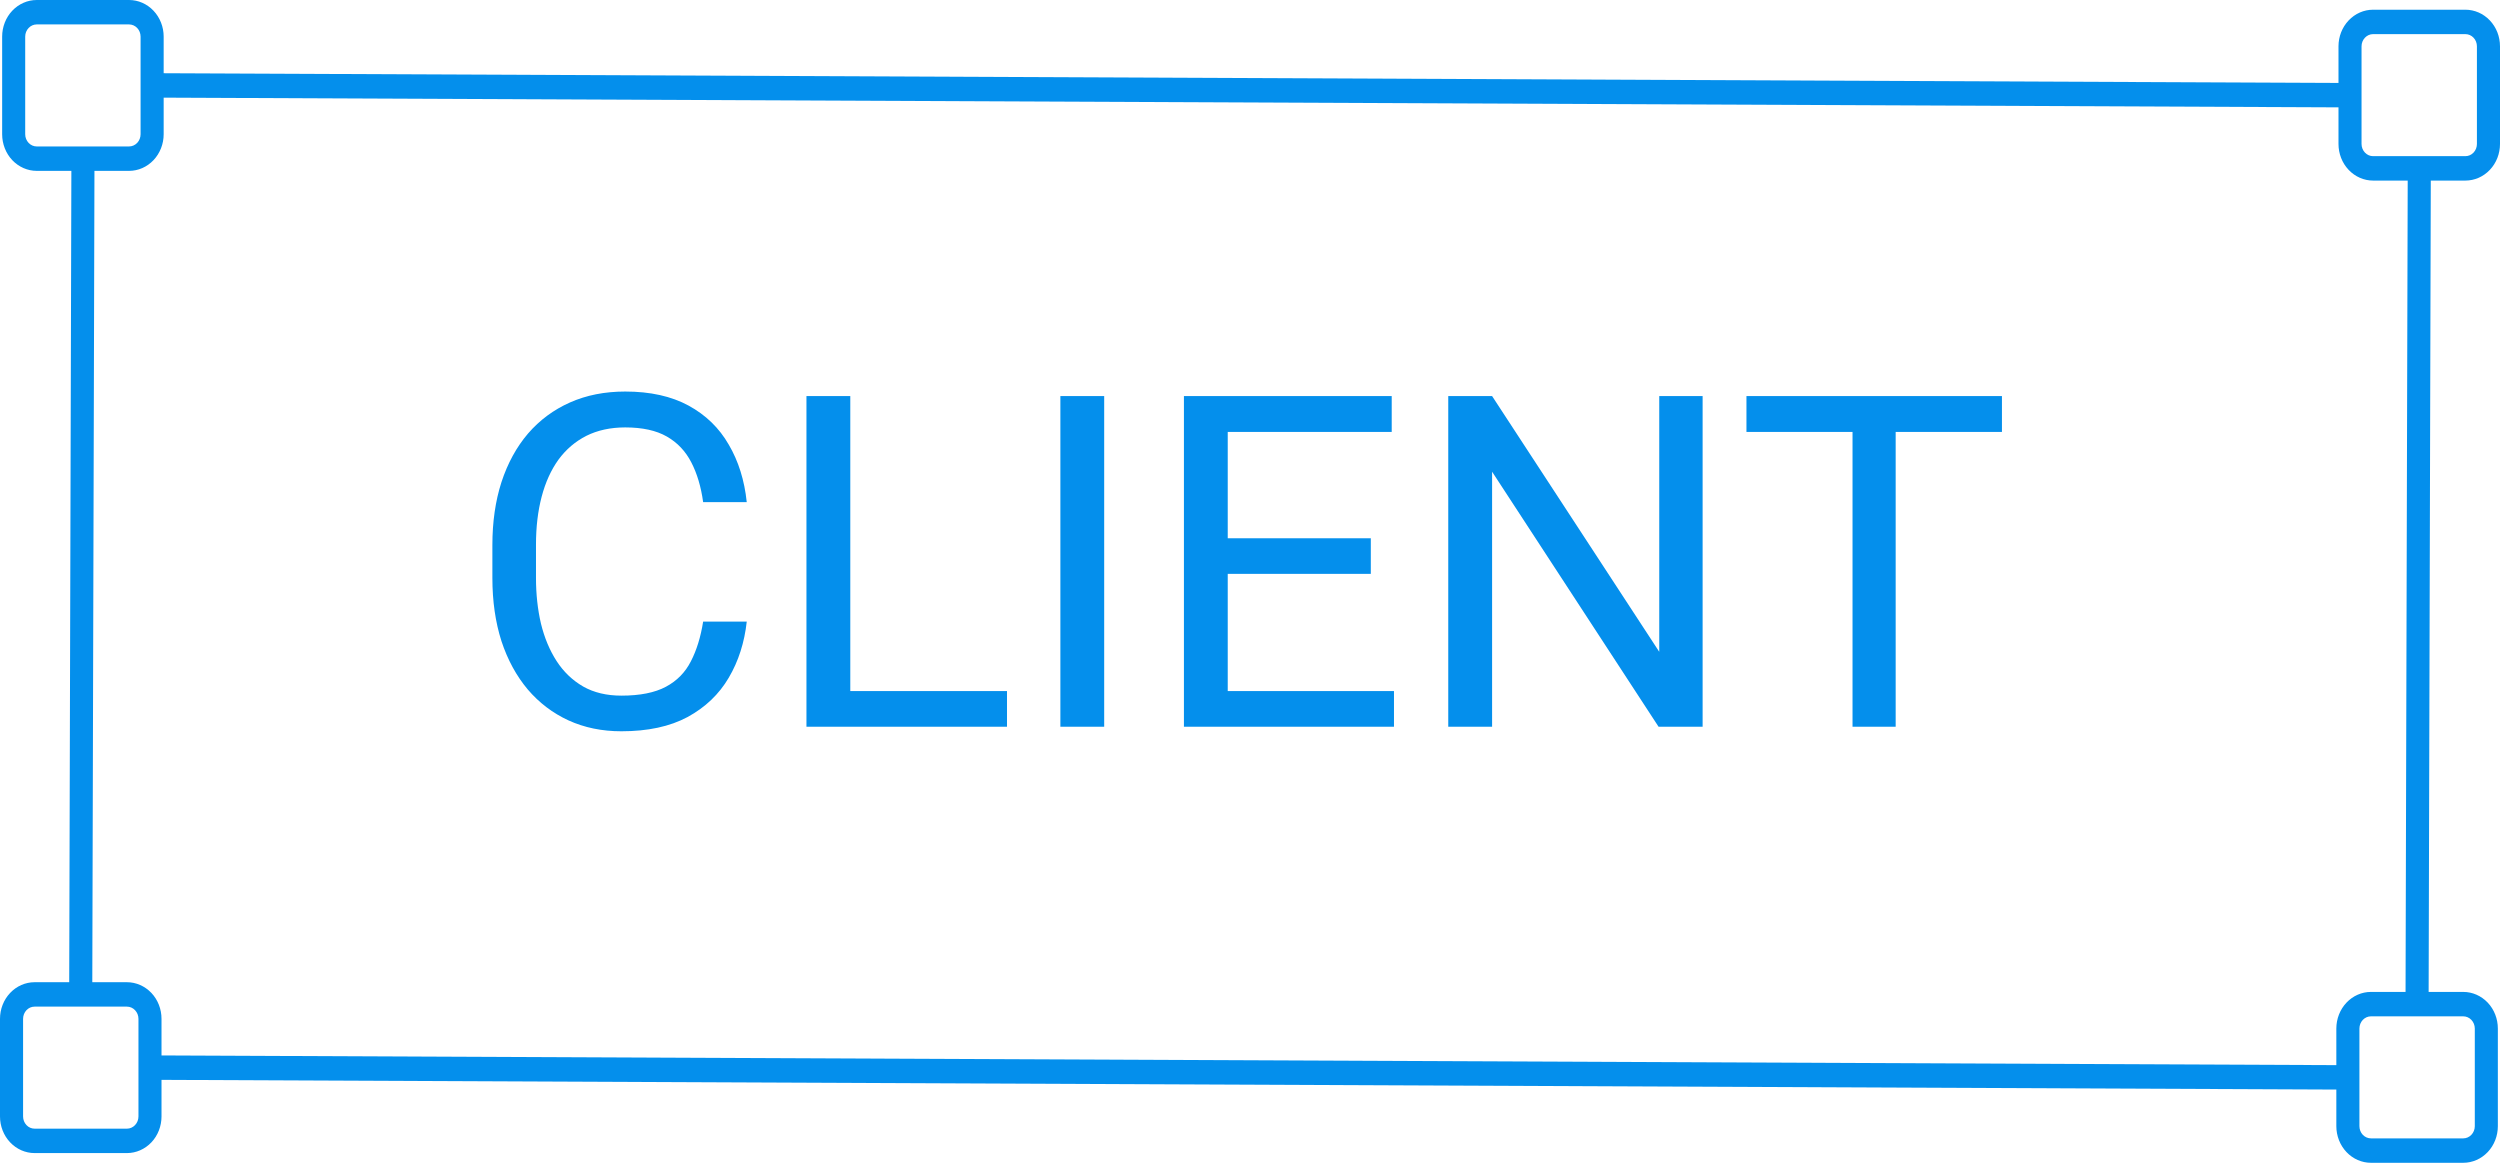
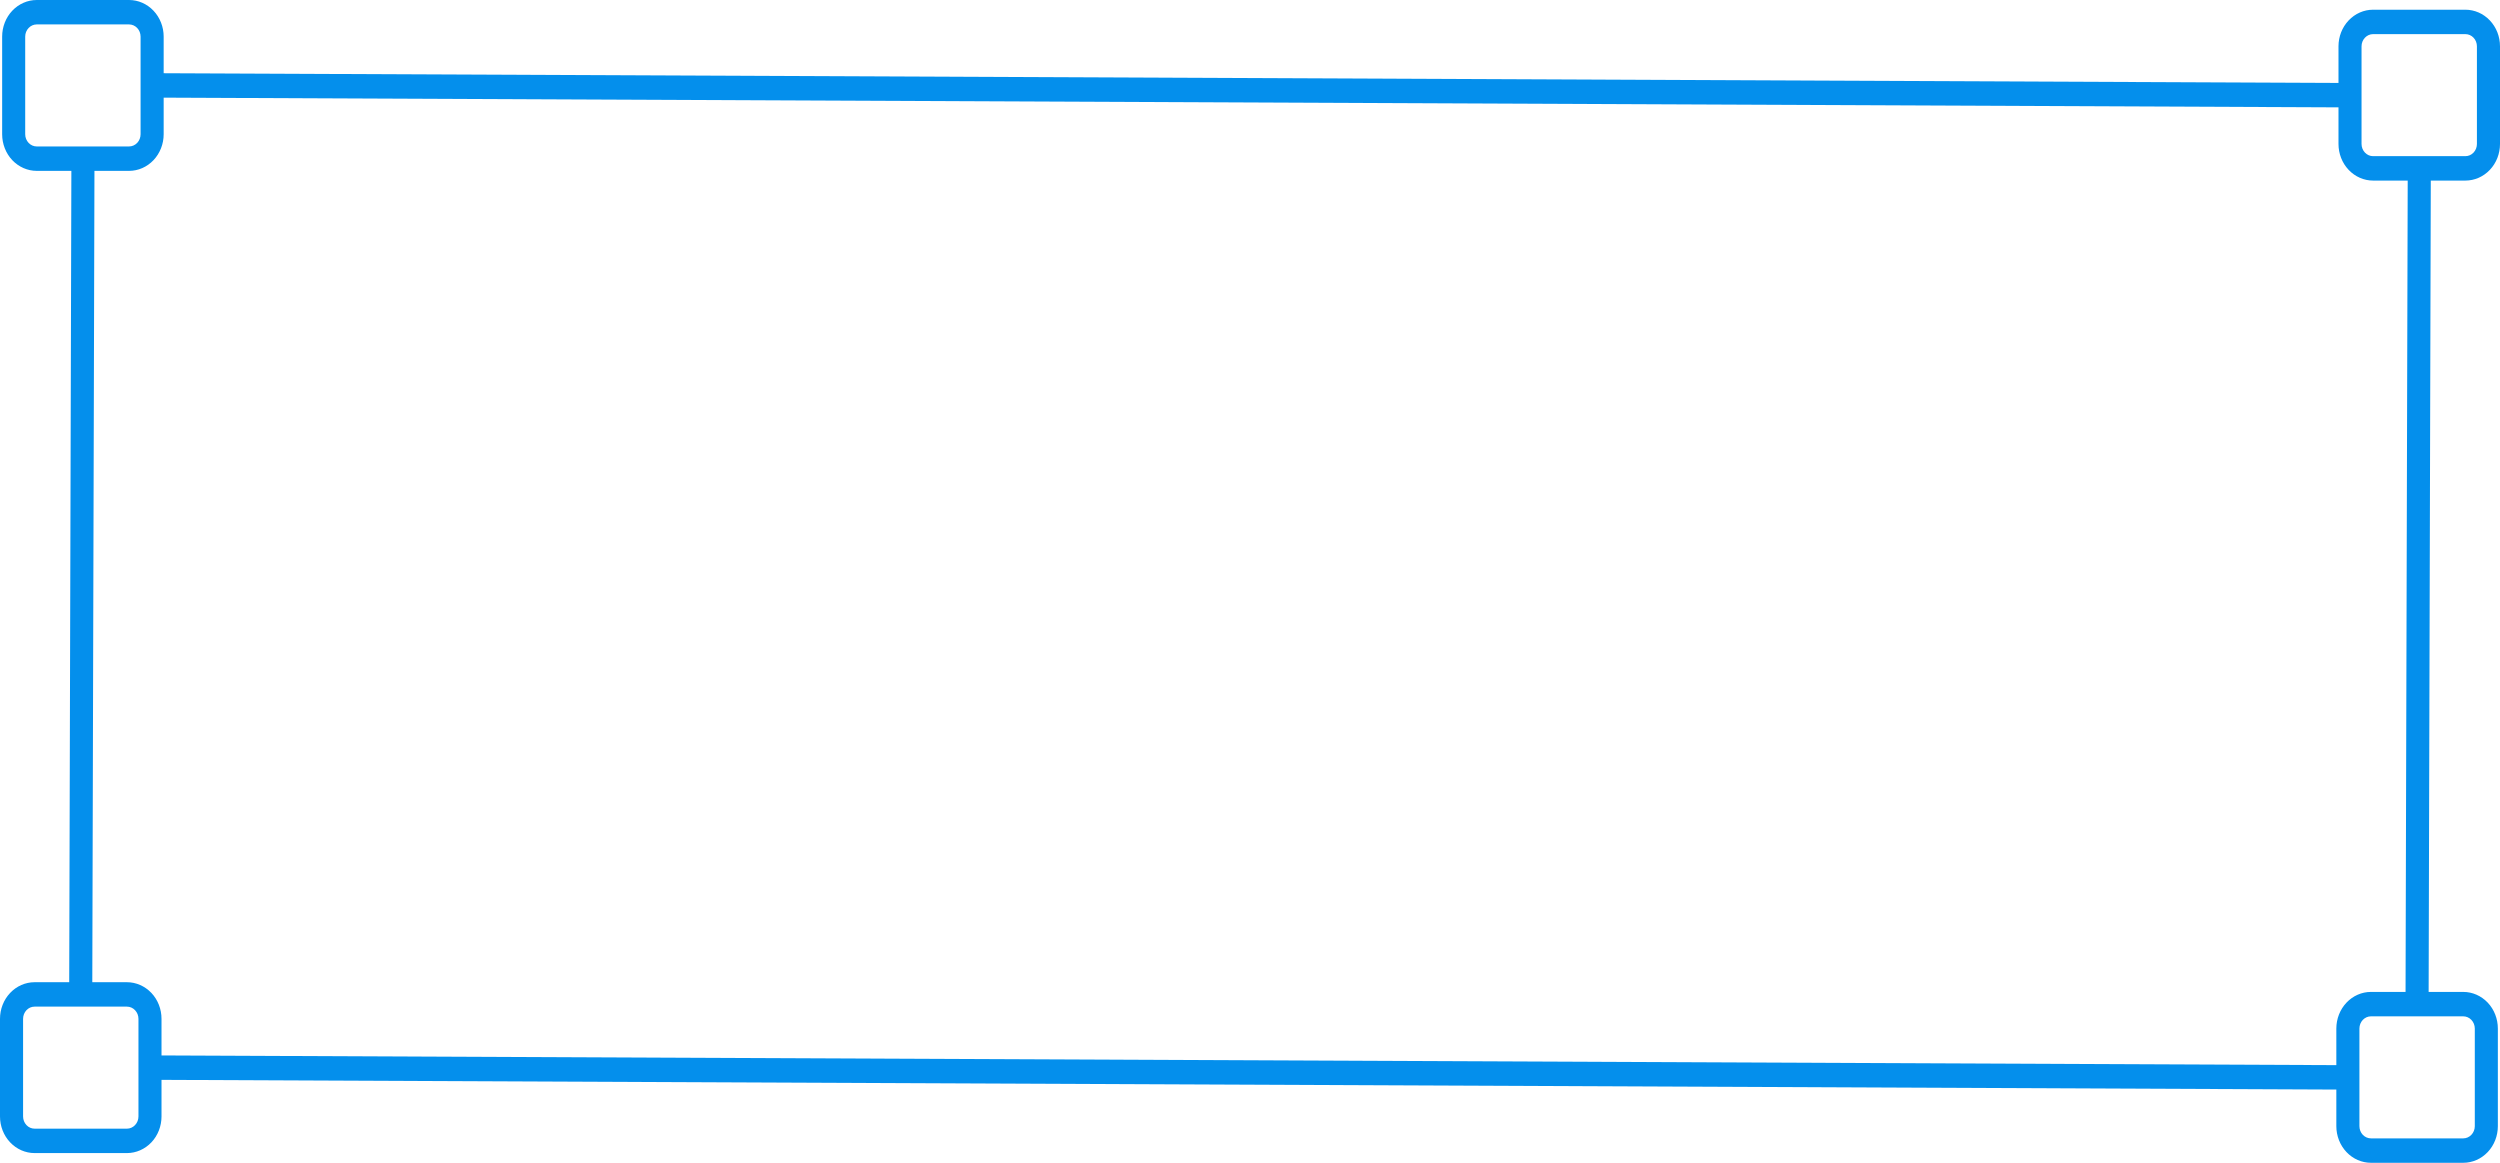
<svg xmlns="http://www.w3.org/2000/svg" width="86" height="40" viewBox="0 0 86 40" fill="none">
-   <path d="M24.188 21.383H25.688C25.609 22.102 25.404 22.745 25.07 23.312C24.737 23.88 24.266 24.331 23.656 24.664C23.047 24.992 22.287 25.156 21.375 25.156C20.708 25.156 20.102 25.031 19.555 24.781C19.013 24.531 18.547 24.177 18.156 23.719C17.766 23.255 17.463 22.701 17.25 22.055C17.042 21.404 16.938 20.68 16.938 19.883V18.75C16.938 17.953 17.042 17.232 17.25 16.586C17.463 15.935 17.768 15.378 18.164 14.914C18.565 14.45 19.047 14.094 19.609 13.844C20.172 13.594 20.805 13.469 21.508 13.469C22.367 13.469 23.094 13.63 23.688 13.953C24.281 14.276 24.742 14.724 25.07 15.297C25.404 15.865 25.609 16.523 25.688 17.273H24.188C24.115 16.742 23.979 16.287 23.781 15.906C23.583 15.521 23.302 15.224 22.938 15.016C22.573 14.807 22.096 14.703 21.508 14.703C21.003 14.703 20.557 14.8 20.172 14.992C19.792 15.185 19.471 15.458 19.211 15.812C18.956 16.167 18.763 16.591 18.633 17.086C18.503 17.581 18.438 18.13 18.438 18.734V19.883C18.438 20.44 18.495 20.963 18.609 21.453C18.729 21.943 18.909 22.372 19.148 22.742C19.388 23.112 19.693 23.404 20.062 23.617C20.432 23.826 20.87 23.93 21.375 23.93C22.016 23.93 22.526 23.828 22.906 23.625C23.287 23.422 23.573 23.13 23.766 22.75C23.963 22.37 24.104 21.914 24.188 21.383ZM34.641 23.773V25H28.953V23.773H34.641ZM29.25 13.625V25H27.742V13.625H29.25ZM37.984 13.625V25H36.477V13.625H37.984ZM47.953 23.773V25H41.93V23.773H47.953ZM42.234 13.625V25H40.727V13.625H42.234ZM47.156 18.516V19.742H41.93V18.516H47.156ZM47.875 13.625V14.859H41.93V13.625H47.875ZM58.57 13.625V25H57.055L51.328 16.227V25H49.82V13.625H51.328L57.078 22.422V13.625H58.57ZM65.211 13.625V25H63.727V13.625H65.211ZM68.867 13.625V14.859H60.078V13.625H68.867Z" fill="#048FEC" />
  <path d="M84.809 6.212C85.125 6.212 85.428 6.079 85.651 5.843C85.875 5.607 86 5.286 86 4.952V1.594C86 1.259 85.875 0.939 85.651 0.703C85.428 0.467 85.125 0.334 84.809 0.334H81.634C81.319 0.334 81.016 0.467 80.793 0.703C80.569 0.939 80.444 1.259 80.444 1.594V2.853L5.63 2.519V1.259C5.63 0.925 5.504 0.605 5.281 0.369C5.058 0.133 4.755 0 4.439 0H1.264C0.948 0 0.646 0.133 0.422 0.369C0.199 0.605 0.074 0.925 0.074 1.259V4.618C0.074 4.952 0.199 5.273 0.422 5.509C0.646 5.745 0.948 5.878 1.264 5.878H2.455L2.381 33.788H1.191C0.875 33.788 0.572 33.921 0.349 34.157C0.125 34.393 0 34.714 0 35.048V38.406C0 38.74 0.125 39.061 0.349 39.297C0.572 39.533 0.875 39.666 1.191 39.666H4.366C4.681 39.666 4.984 39.533 5.208 39.297C5.431 39.061 5.556 38.74 5.556 38.406V37.147L80.37 37.481V38.74C80.37 39.075 80.496 39.395 80.719 39.631C80.942 39.867 81.245 40 81.561 40H84.736C85.052 40 85.354 39.867 85.578 39.631C85.801 39.395 85.926 39.075 85.926 38.74V35.382C85.926 35.048 85.801 34.727 85.578 34.491C85.354 34.255 85.052 34.122 84.736 34.122H83.545L83.619 6.212H84.809ZM81.237 1.594C81.237 1.482 81.279 1.375 81.354 1.297C81.428 1.218 81.529 1.174 81.634 1.174H84.809C84.915 1.174 85.016 1.218 85.09 1.297C85.165 1.375 85.206 1.482 85.206 1.594V4.952C85.206 5.064 85.165 5.17 85.09 5.249C85.016 5.328 84.915 5.372 84.809 5.372H81.634C81.529 5.372 81.428 5.328 81.354 5.249C81.279 5.17 81.237 5.064 81.237 4.952V1.594ZM0.867 4.618V1.259C0.867 1.148 0.909 1.041 0.984 0.963C1.058 0.884 1.159 0.84 1.264 0.84H4.439C4.544 0.84 4.645 0.884 4.72 0.963C4.794 1.041 4.836 1.148 4.836 1.259V4.618C4.836 4.73 4.794 4.836 4.72 4.915C4.645 4.994 4.544 5.038 4.439 5.038H1.264C1.159 5.038 1.058 4.994 0.984 4.915C0.909 4.836 0.867 4.73 0.867 4.618ZM4.763 38.406C4.763 38.518 4.721 38.624 4.646 38.703C4.572 38.782 4.471 38.826 4.366 38.826H1.191C1.085 38.826 0.984 38.782 0.91 38.703C0.836 38.624 0.794 38.518 0.794 38.406V35.048C0.794 34.936 0.836 34.83 0.91 34.751C0.984 34.672 1.085 34.628 1.191 34.628H4.366C4.471 34.628 4.572 34.672 4.646 34.751C4.721 34.83 4.763 34.936 4.763 35.048V38.406ZM85.133 35.382V38.74C85.133 38.852 85.091 38.959 85.016 39.037C84.942 39.116 84.841 39.16 84.736 39.16H81.561C81.456 39.16 81.355 39.116 81.28 39.037C81.206 38.959 81.164 38.852 81.164 38.74V35.382C81.164 35.27 81.206 35.164 81.28 35.085C81.355 35.006 81.456 34.962 81.561 34.962H84.736C84.841 34.962 84.942 35.006 85.016 35.085C85.091 35.164 85.133 35.27 85.133 35.382ZM82.751 34.122H81.561C81.245 34.122 80.942 34.255 80.719 34.491C80.496 34.727 80.37 35.048 80.37 35.382V36.641L5.556 36.307V35.048C5.556 34.714 5.431 34.393 5.208 34.157C4.984 33.921 4.681 33.788 4.366 33.788H3.175L3.249 5.878H4.439C4.755 5.878 5.058 5.745 5.281 5.509C5.504 5.273 5.63 4.952 5.63 4.618V3.359L80.444 3.693V4.952C80.444 5.286 80.569 5.607 80.793 5.843C81.016 6.079 81.319 6.212 81.634 6.212H82.825L82.751 34.122Z" fill="#048FEC" />
</svg>